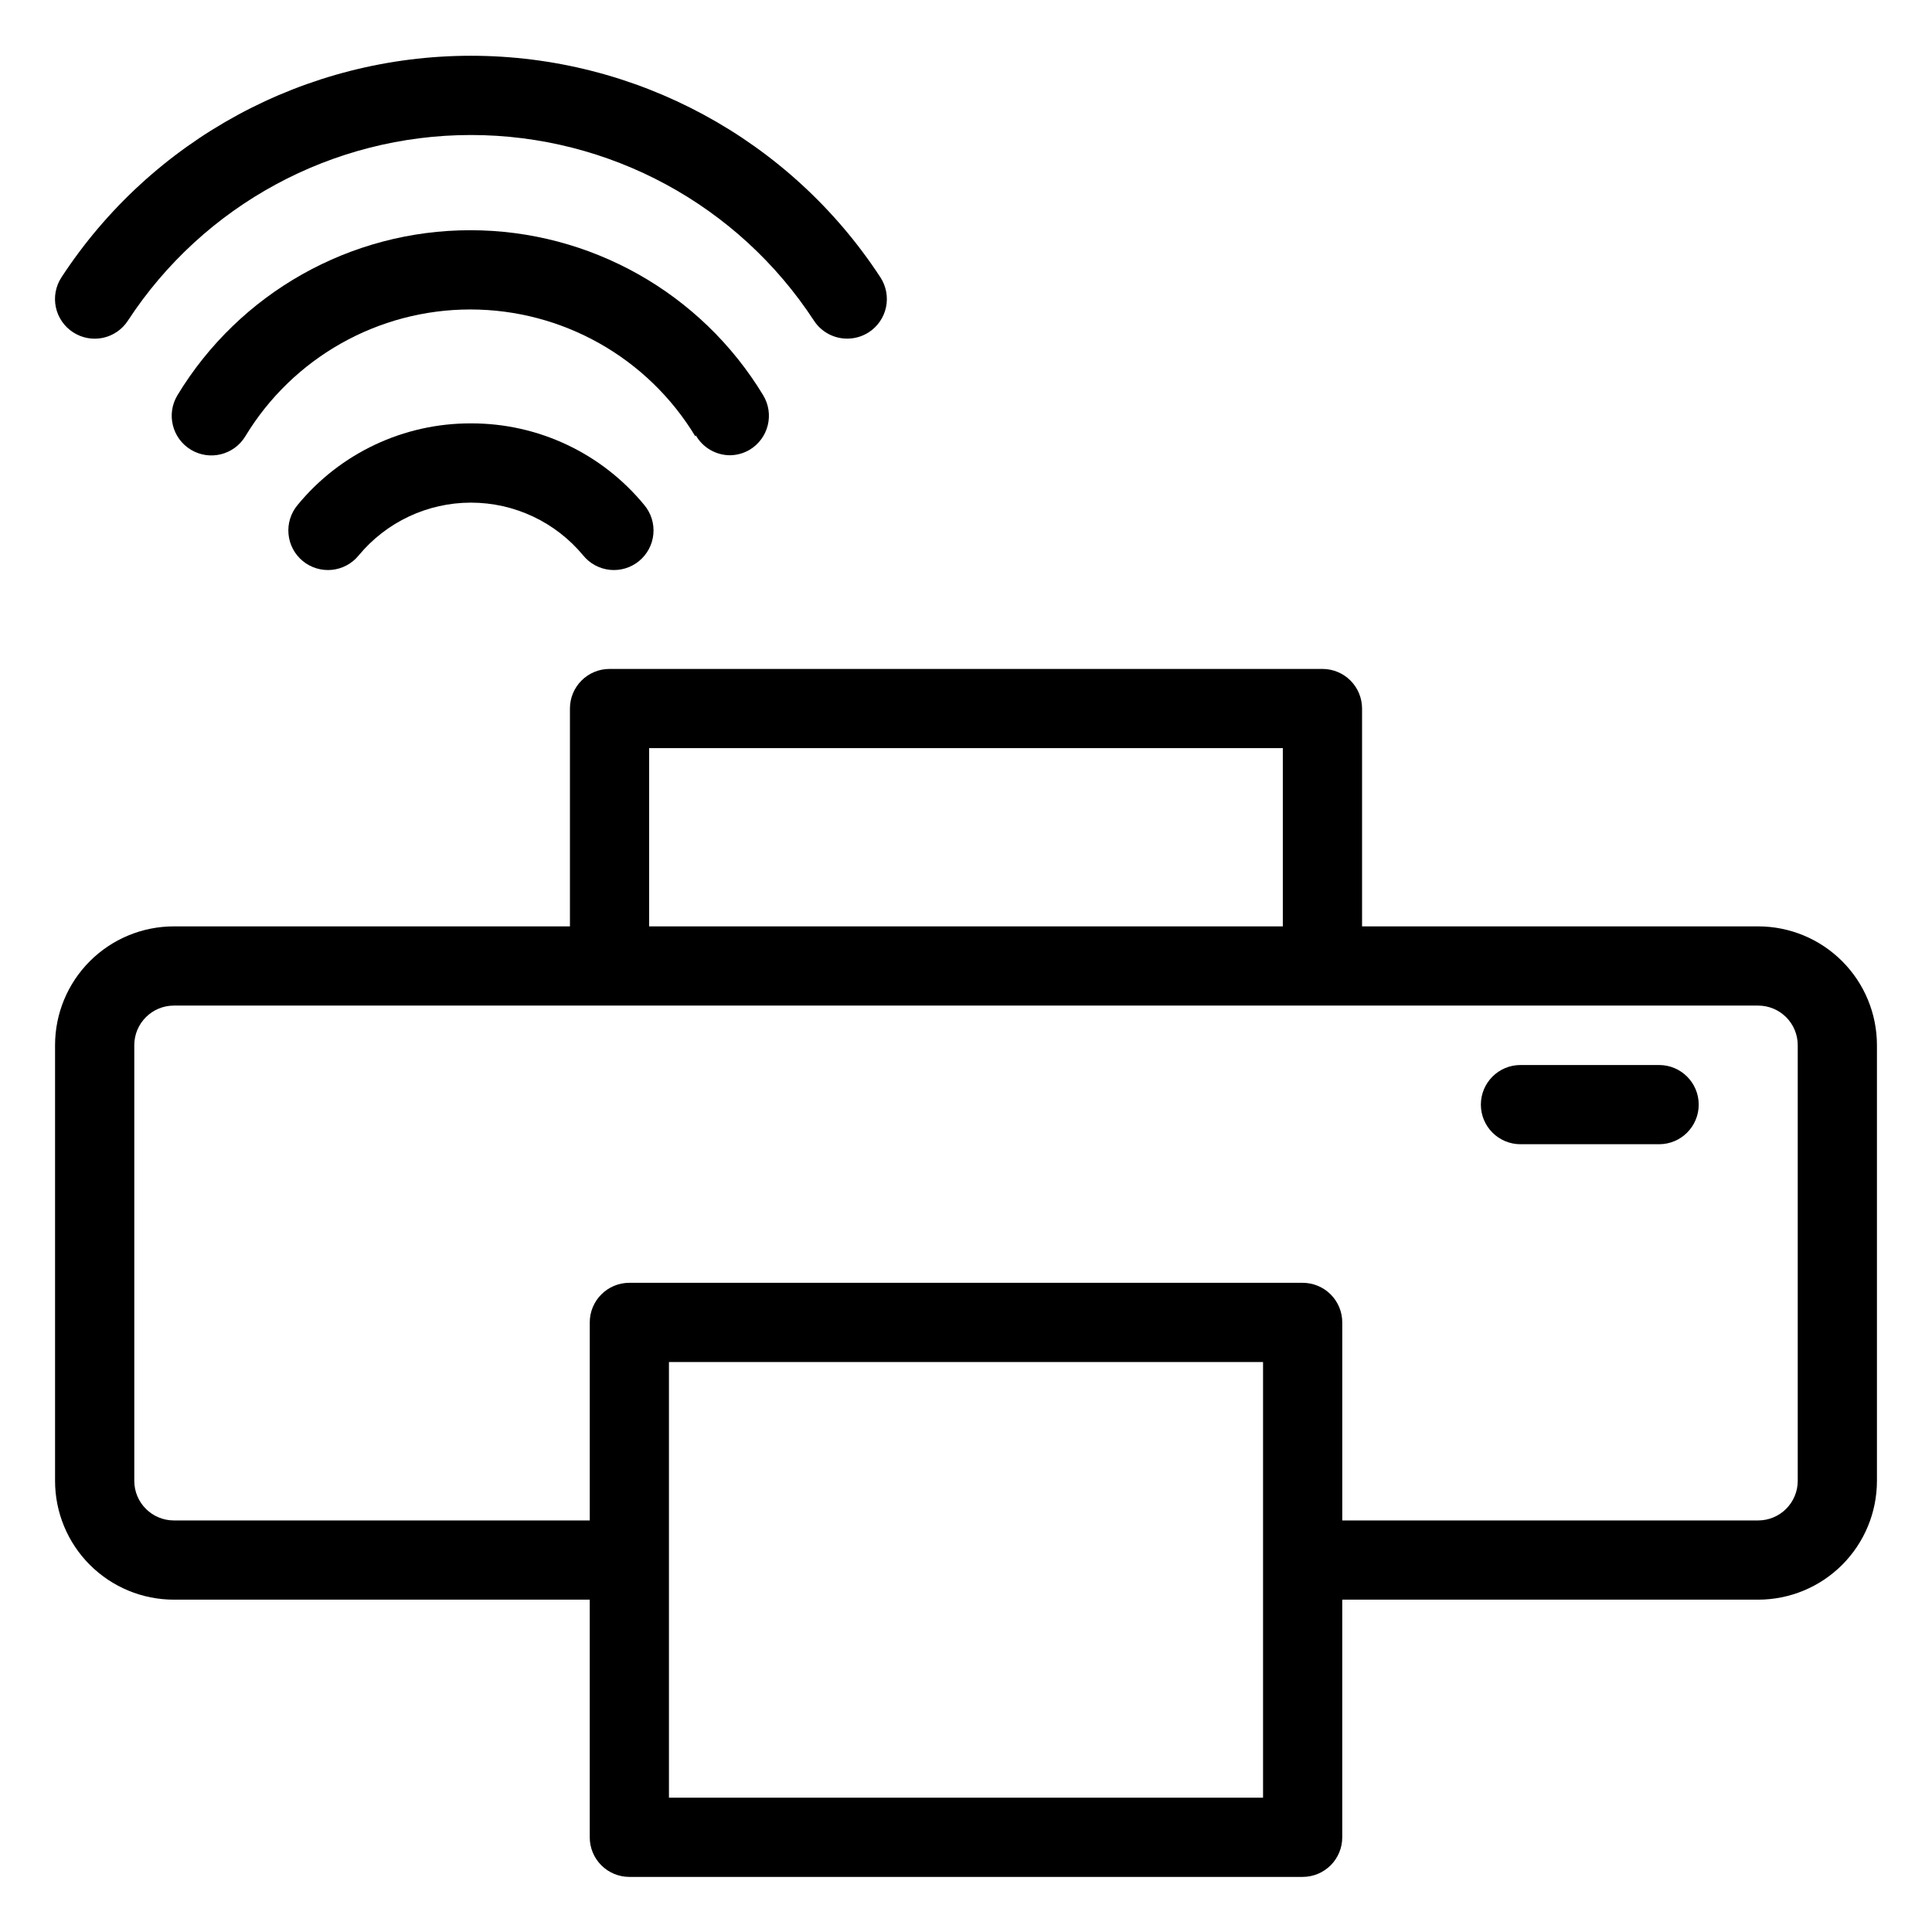
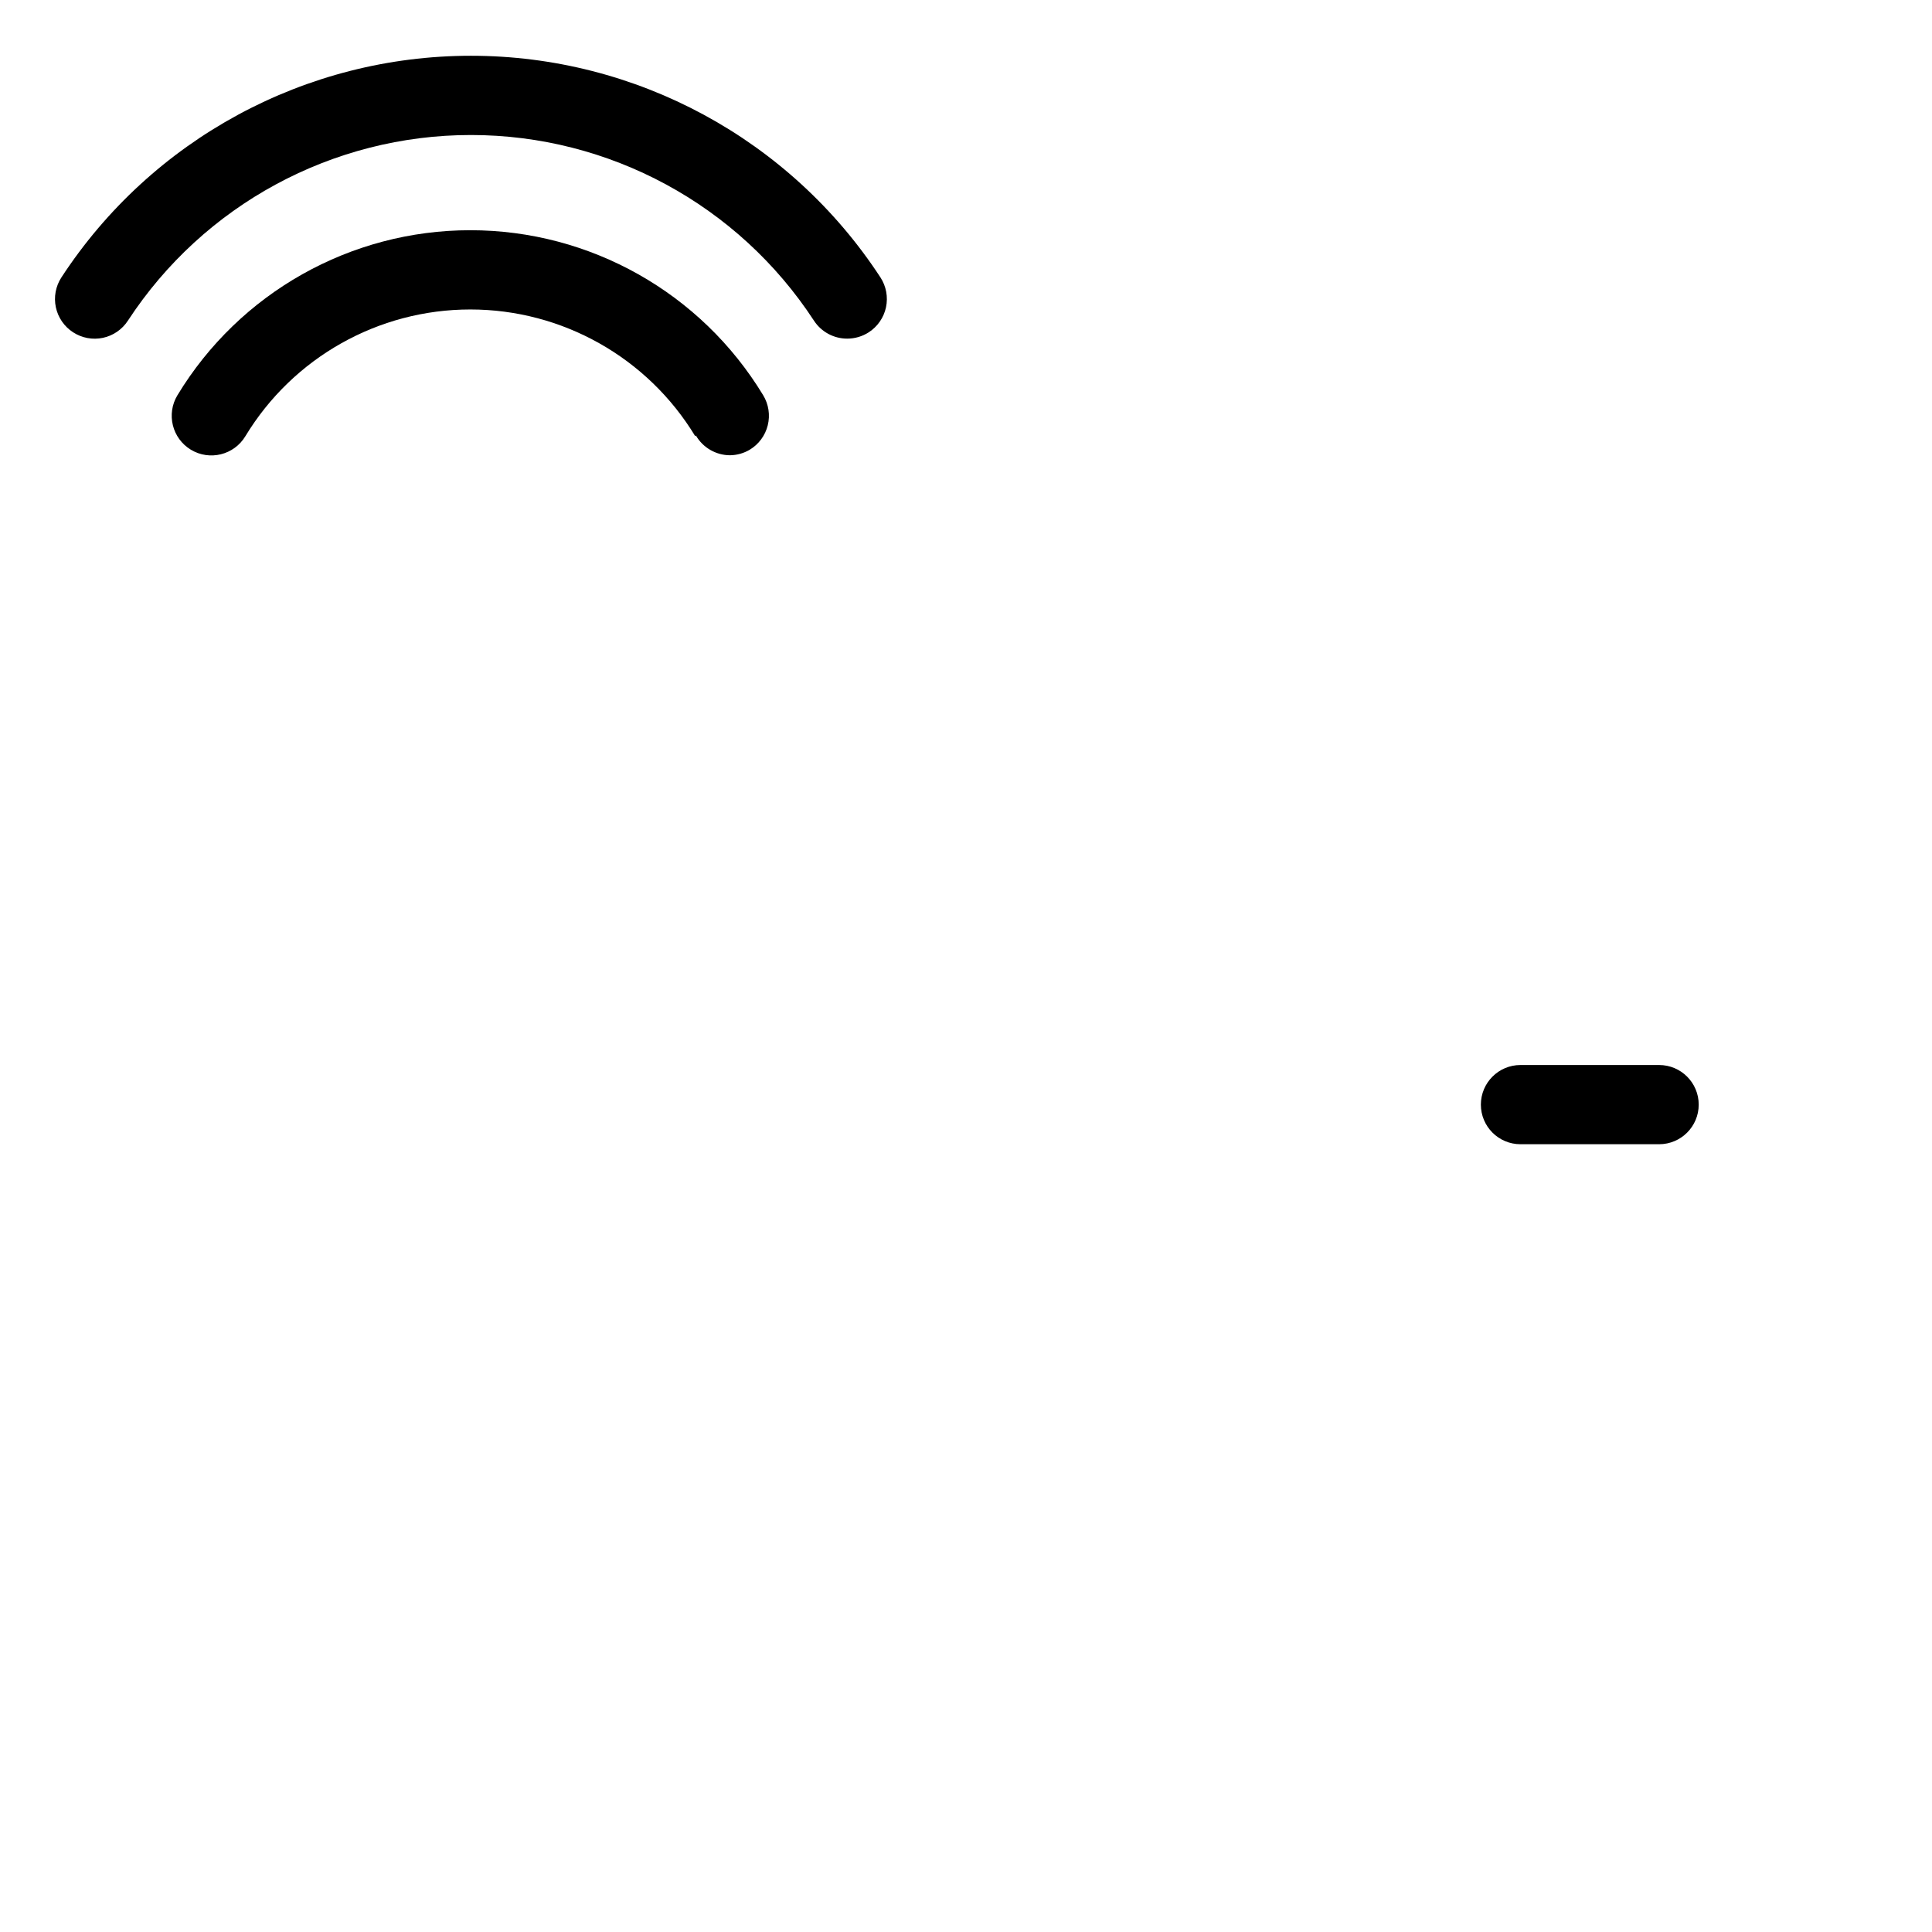
<svg xmlns="http://www.w3.org/2000/svg" fill="#000000" width="800px" height="800px" version="1.1" viewBox="144 144 512 512">
  <g>
    <path d="m163.37 232.06c2.336 1.52 5.184 2.047 7.91 1.469 2.727-0.582 5.109-2.223 6.625-4.566 20.055-30.688 54.238-49.184 90.895-49.184 36.66 0 70.844 18.496 90.898 49.184 1.938 2.984 5.258 4.781 8.816 4.777 2.027 0.004 4.016-0.578 5.719-1.68 2.34-1.516 3.984-3.898 4.566-6.625 0.578-2.731 0.051-5.574-1.469-7.914-23.938-36.648-64.754-58.742-108.53-58.742-43.773 0-84.59 22.094-108.53 58.742-1.52 2.34-2.051 5.184-1.469 7.914 0.582 2.727 2.223 5.109 4.566 6.625z" />
    <path d="m328.41 259.4c1.863 3.231 5.301 5.227 9.027 5.25 1.848-0.02 3.66-0.527 5.25-1.469 2.391-1.438 4.109-3.769 4.777-6.477 0.672-2.707 0.234-5.57-1.211-7.957-16.441-27.152-45.875-43.738-77.617-43.738s-61.176 16.586-77.617 43.738c-3 4.973-1.402 11.434 3.566 14.434 4.973 3 11.434 1.402 14.434-3.57 12.629-20.855 35.234-33.598 59.617-33.598s46.988 12.742 59.617 33.598z" />
-     <path d="m268.8 256.2c-17.801-0.055-34.688 7.902-45.973 21.676-1.781 2.148-2.633 4.918-2.367 7.695 0.266 2.781 1.625 5.34 3.781 7.109 2.156 1.773 4.934 2.613 7.711 2.336 2.777-0.277 5.328-1.648 7.094-3.812 7.336-8.867 18.246-14 29.754-14 11.512 0 22.418 5.133 29.758 14 1.762 2.164 4.316 3.535 7.094 3.812 2.777 0.277 5.551-0.562 7.707-2.336 2.156-1.77 3.519-4.328 3.785-7.109 0.266-2.777-0.586-5.547-2.371-7.695-11.285-13.773-28.168-21.73-45.973-21.676z" />
-     <path d="m609.92 389.5h-104.96v-57.73c0-2.781-1.105-5.453-3.074-7.422-1.965-1.969-4.637-3.074-7.422-3.074h-188.93c-5.797 0-10.496 4.699-10.496 10.496v57.73h-104.96c-8.352 0-16.359 3.316-22.266 9.223-5.906 5.902-9.223 13.914-9.223 22.266v115.45c0 8.352 3.316 16.363 9.223 22.266 5.906 5.906 13.914 9.223 22.266 9.223h110.21v62.977c0 2.785 1.105 5.453 3.074 7.422s4.641 3.074 7.422 3.074h178.43c2.785 0 5.453-1.105 7.422-3.074s3.074-4.637 3.074-7.422v-62.977h110.21c8.352 0 16.363-3.316 22.266-9.223 5.906-5.902 9.223-13.914 9.223-22.266v-115.45c0-8.352-3.316-16.363-9.223-22.266-5.902-5.906-13.914-9.223-22.266-9.223zm-293.89-47.234h167.93v47.23l-167.93 0.004zm162.69 278.14h-157.44v-115.46h157.44zm141.7-83.969c0 2.785-1.105 5.453-3.074 7.422s-4.637 3.074-7.422 3.074h-110.21v-52.48c0-2.781-1.105-5.453-3.074-7.422-1.969-1.965-4.637-3.074-7.422-3.074h-178.43c-5.797 0-10.496 4.699-10.496 10.496v52.48h-110.21c-5.797 0-10.496-4.699-10.496-10.496v-115.45c0-5.797 4.699-10.496 10.496-10.496h419.84c2.785 0 5.453 1.105 7.422 3.074s3.074 4.637 3.074 7.422z" />
    <path d="m583.68 426.24h-36.738c-5.797 0-10.496 4.699-10.496 10.496s4.699 10.496 10.496 10.496h36.738c5.797 0 10.496-4.699 10.496-10.496s-4.699-10.496-10.496-10.496z" />
  </g>
</svg>